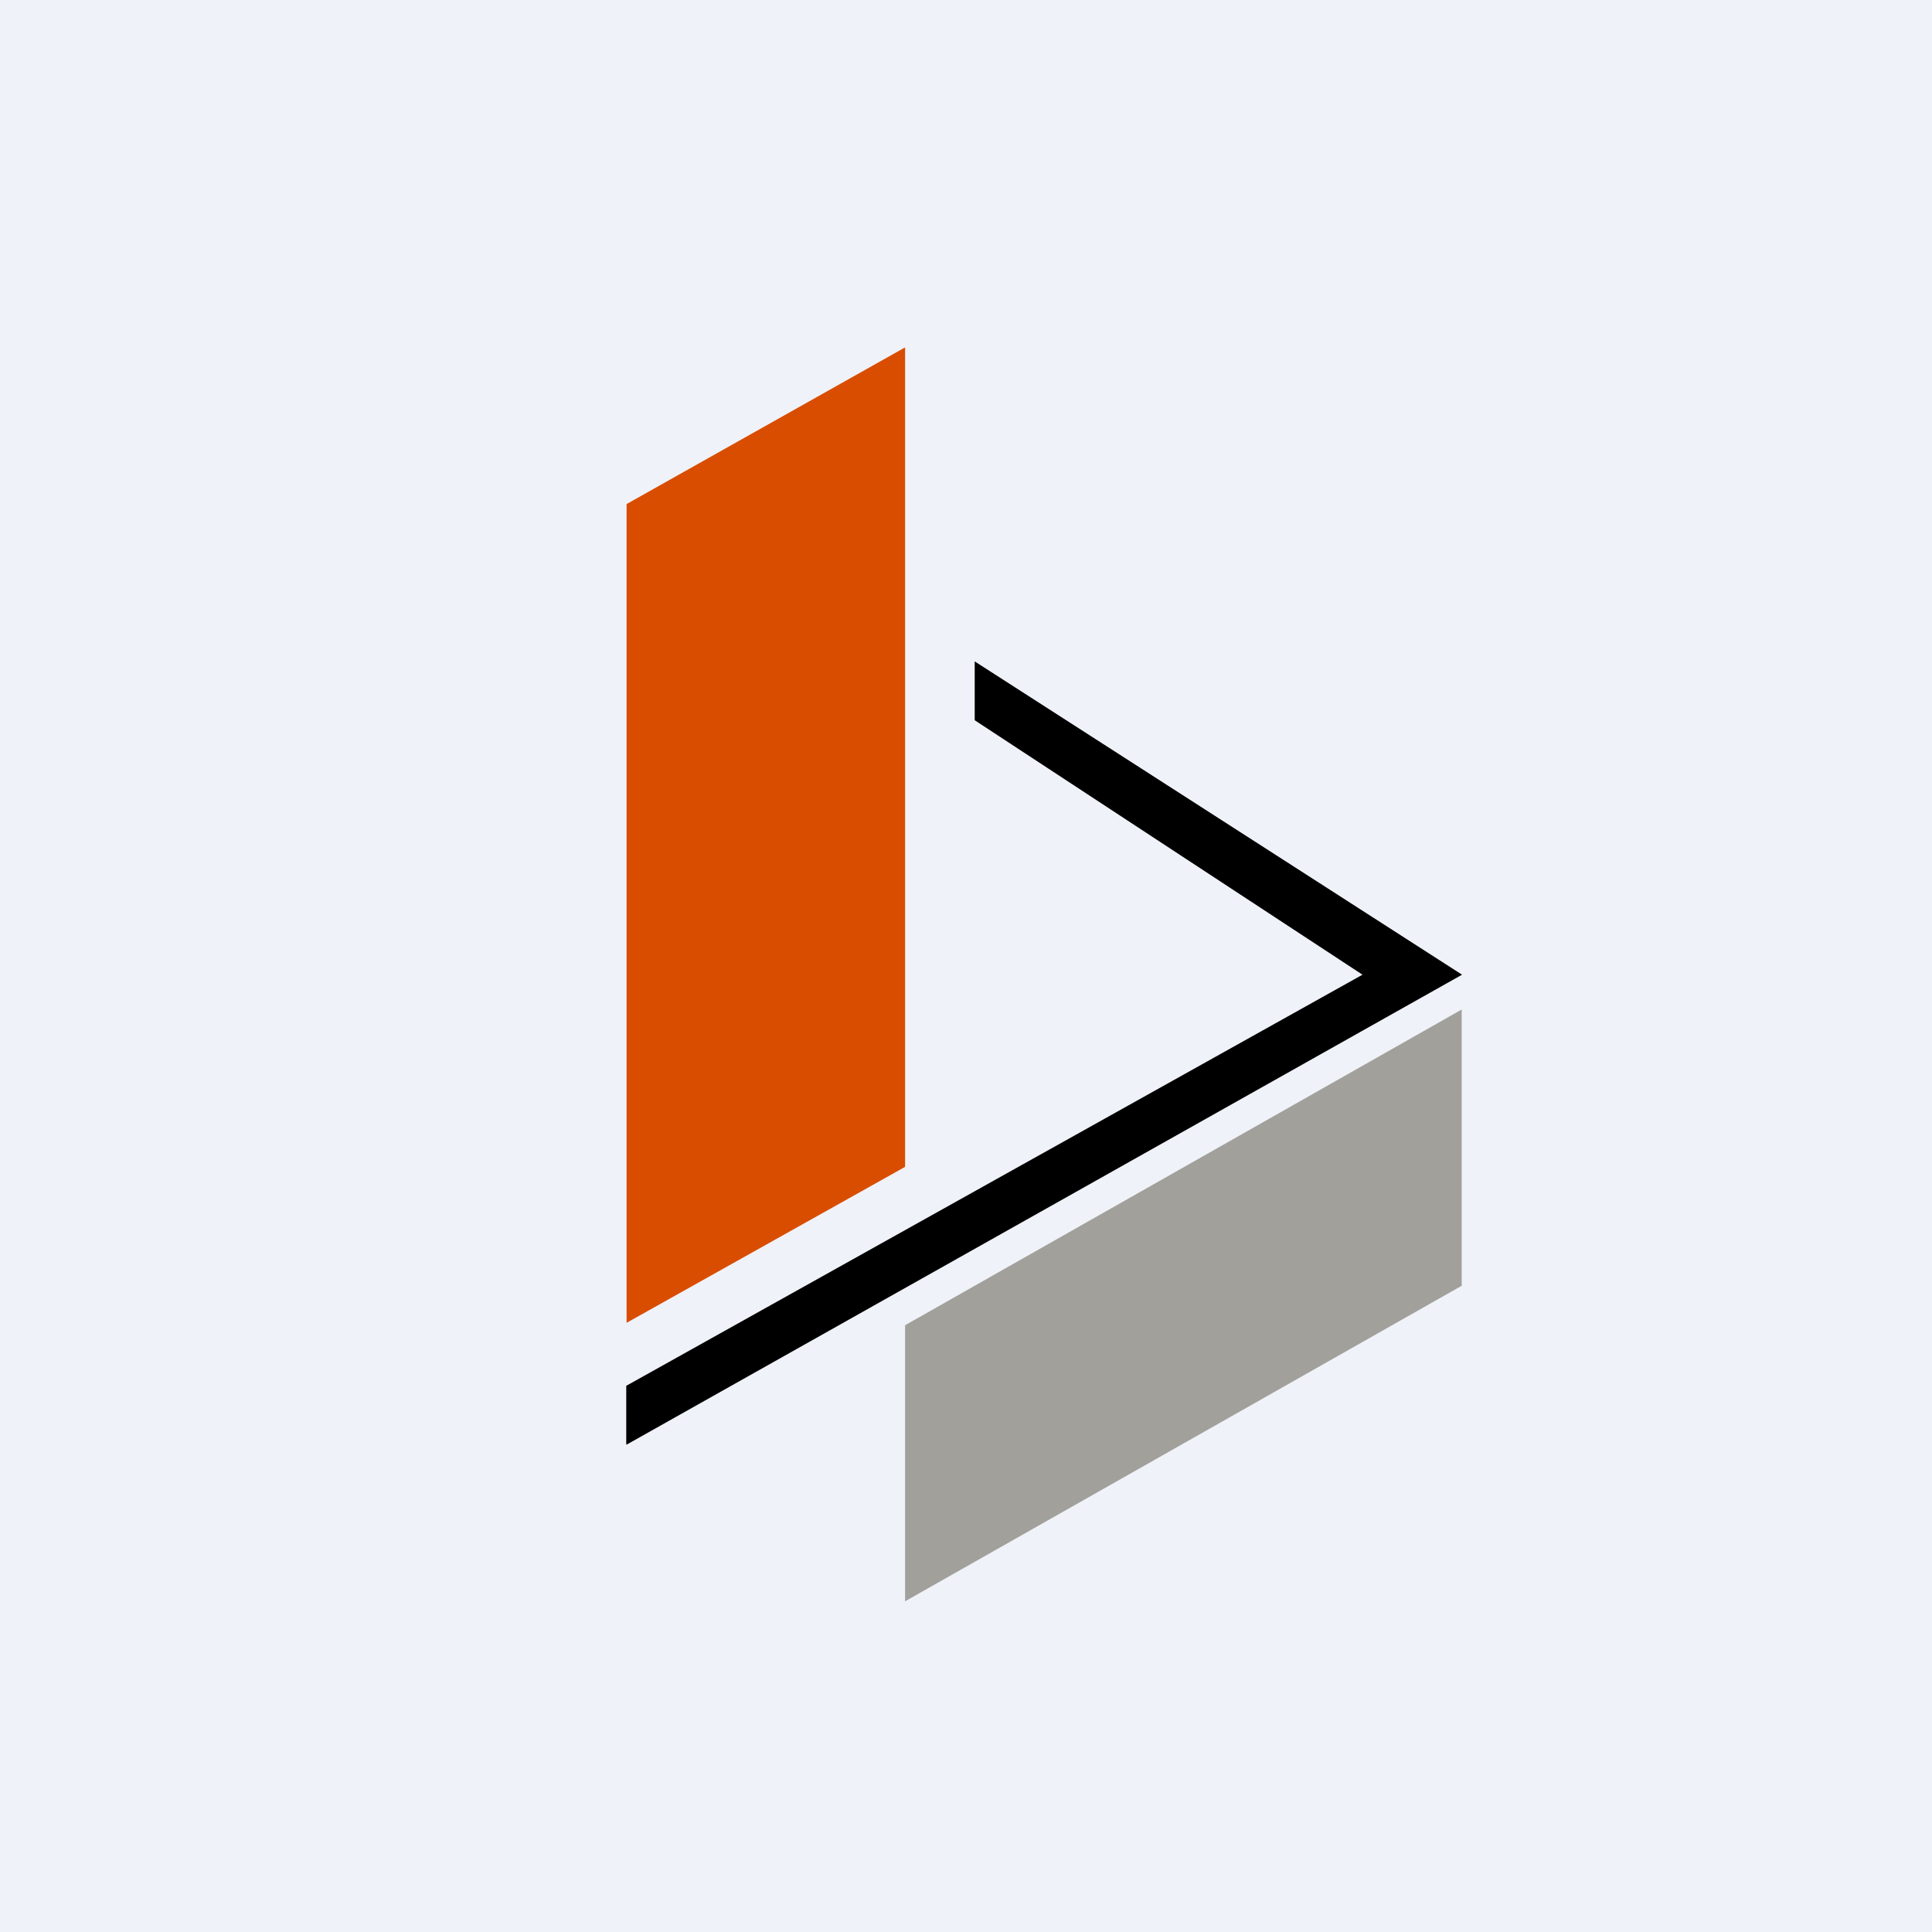
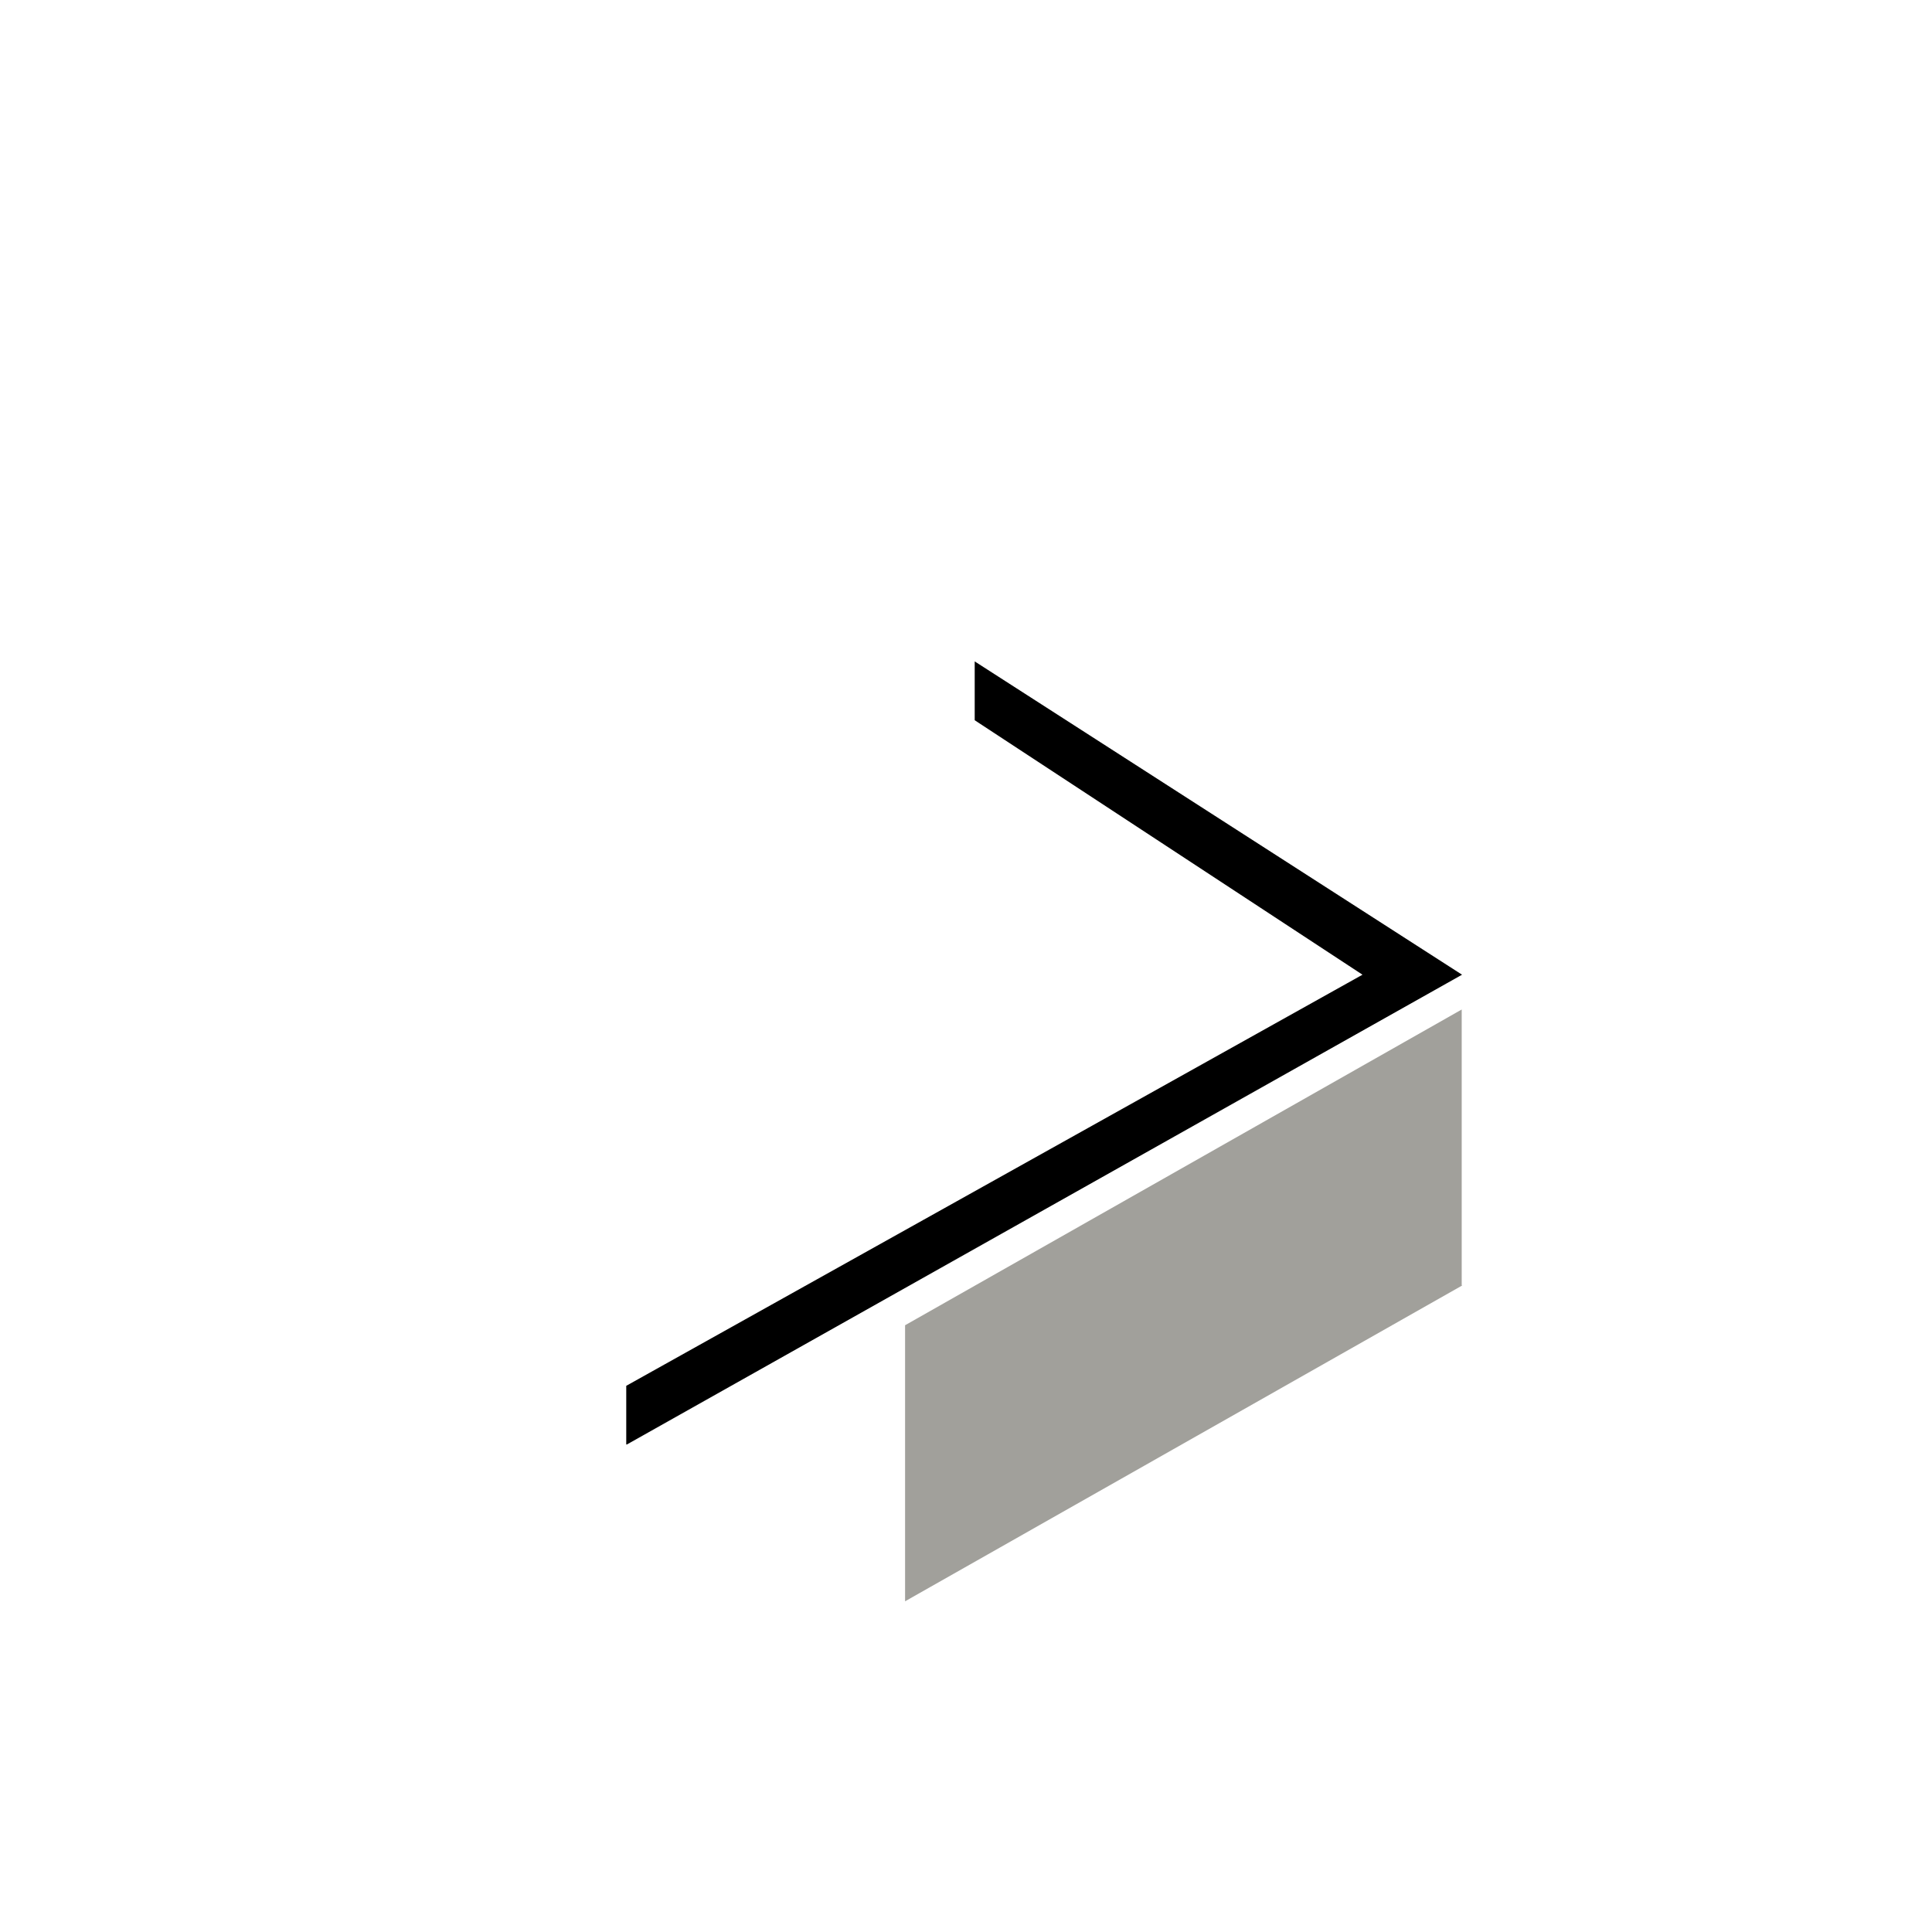
<svg xmlns="http://www.w3.org/2000/svg" viewBox="0 0 55.5 55.5">
-   <path d="M 0,0 H 55.5 V 55.5 H 0 Z" fill="rgb(239, 242, 248)" />
-   <path d="M 25.99,9.985 L 18,14.48 V 38 L 26,33.52 V 10 Z" fill="rgb(217, 77, 0)" />
  <path d="M 41.99,36.915 V 29 L 26,38.07 V 46 L 42,36.93 Z" fill="rgb(161, 160, 155)" />
  <path d="M 17.99,41.485 V 39.81 L 39.14,28 L 28,20.69 V 19 L 42,28 L 18,41.5 Z" />
</svg>